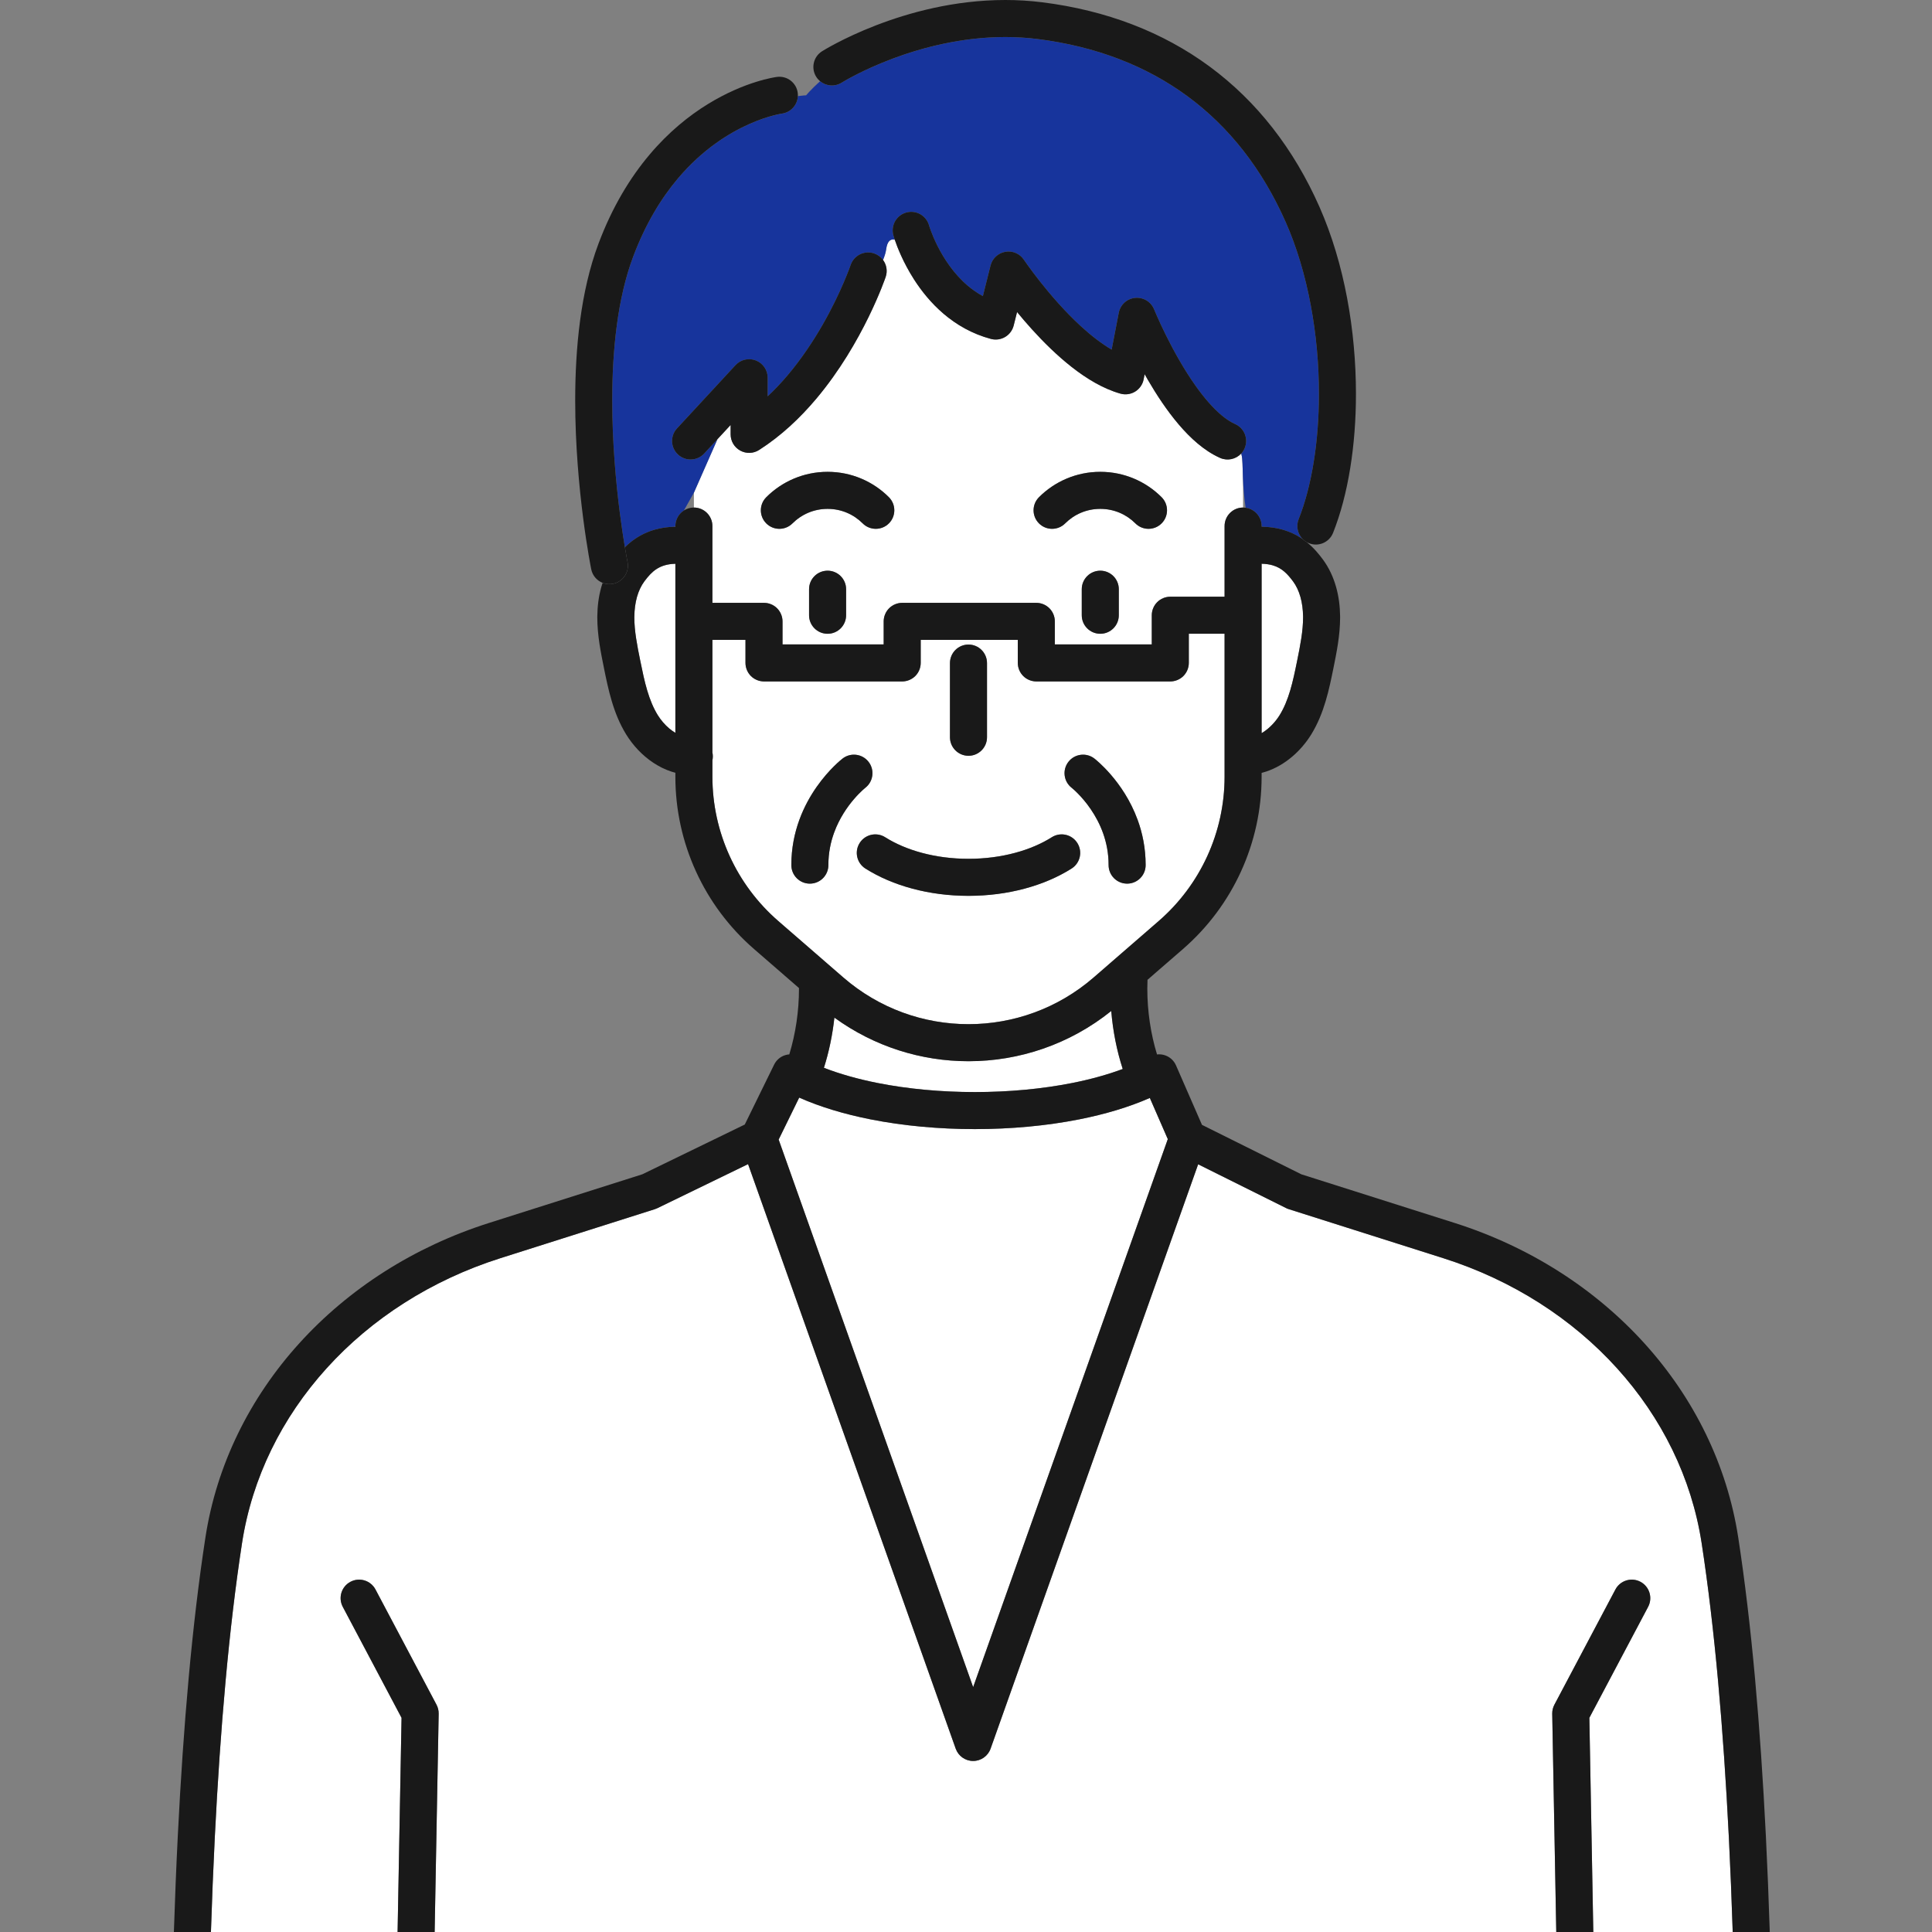
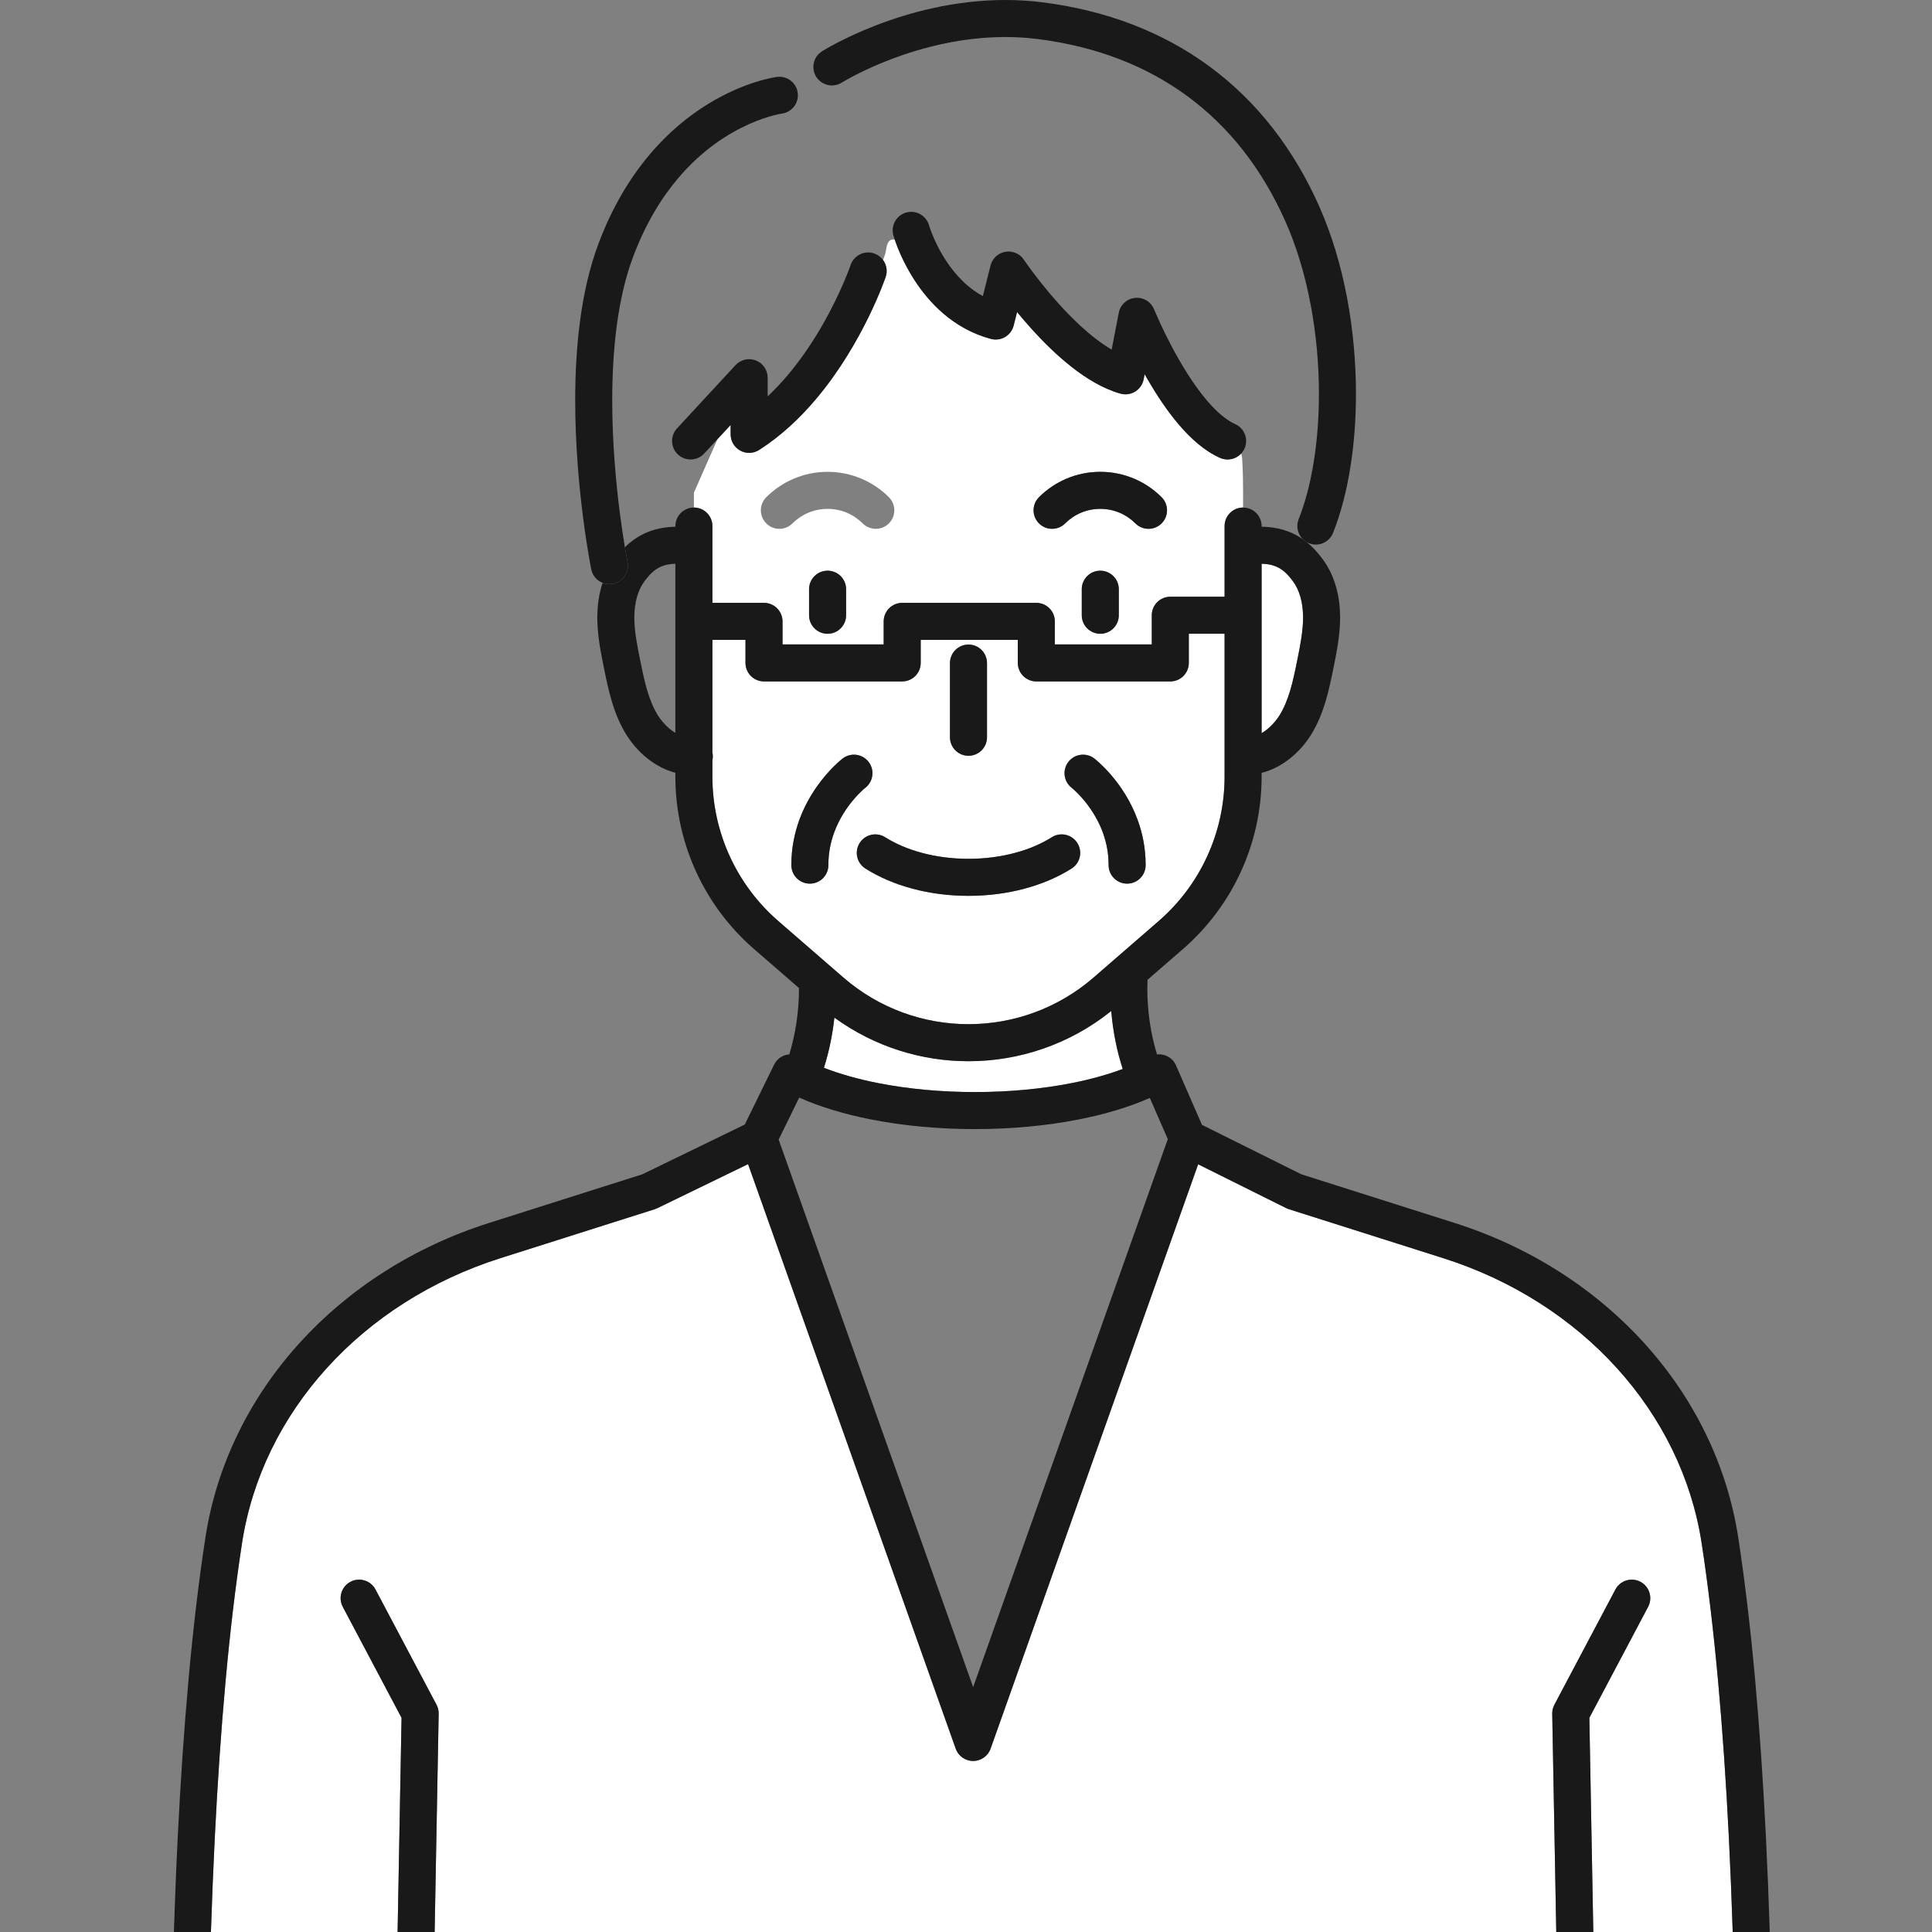
<svg xmlns="http://www.w3.org/2000/svg" width="100" height="100" viewBox="0 0 100 100" fill="none">
  <rect x="0" y="0" width="100" height="100" fill="#808080" stroke="none" />
  <path d="M43.188 52.671C43.091 53.56 42.911 54.435 42.646 55.268C43.47 55.588 44.409 55.854 45.419 56.054C46.988 56.366 48.724 56.525 50.46 56.524C52.196 56.525 53.932 56.366 55.502 56.054C56.446 55.867 57.328 55.622 58.112 55.33C57.802 54.371 57.603 53.357 57.518 52.328C55.362 54.059 52.744 54.929 50.129 54.928C47.693 54.929 45.253 54.174 43.188 52.671Z" fill="white" />
-   <path d="M60.445 58.961L59.515 56.83C58.424 57.31 57.192 57.673 55.875 57.936C54.164 58.275 52.312 58.442 50.46 58.443C48.608 58.442 46.757 58.275 45.046 57.936C43.713 57.67 42.467 57.301 41.366 56.812L40.303 58.984L50.37 87.326L60.445 58.961Z" fill="white" />
  <path d="M50.129 53.01C52.441 53.009 54.748 52.205 56.608 50.592L59.976 47.669C62.14 45.791 63.384 43.066 63.384 40.201V32.801H61.533V34.311C61.533 34.563 61.431 34.81 61.253 34.988C61.074 35.167 60.827 35.269 60.575 35.269H53.64C53.387 35.269 53.14 35.167 52.962 34.988C52.783 34.81 52.681 34.563 52.681 34.311L52.681 33.118H47.656V34.311C47.656 34.563 47.554 34.81 47.376 34.988C47.197 35.167 46.95 35.269 46.698 35.269H39.544C39.292 35.269 39.045 35.167 38.866 34.988C38.688 34.81 38.586 34.563 38.586 34.311V33.118H36.874V38.947C36.888 39.013 36.896 39.08 36.896 39.15C36.896 39.219 36.888 39.287 36.874 39.353V40.201C36.874 43.066 38.118 45.791 40.282 47.669L43.65 50.592C45.51 52.205 47.817 53.009 50.129 53.01ZM55.299 39.434C55.622 39.014 56.224 38.936 56.643 39.259C56.682 39.289 57.05 39.576 57.507 40.107C57.963 40.638 58.511 41.416 58.884 42.434C59.132 43.111 59.298 43.897 59.298 44.767V44.777C59.298 45.306 58.869 45.735 58.34 45.735C57.81 45.735 57.381 45.306 57.381 44.777V44.767C57.381 44.16 57.27 43.619 57.1 43.138C56.929 42.656 56.698 42.236 56.46 41.887C55.994 41.201 55.503 40.8 55.473 40.777L55.471 40.776L55.471 40.775C55.054 40.452 54.977 39.852 55.299 39.434ZM49.17 34.319C49.17 33.789 49.6 33.36 50.129 33.36C50.658 33.36 51.087 33.789 51.087 34.319V38.158C51.087 38.688 50.658 39.117 50.129 39.117C49.6 39.117 49.17 38.688 49.17 38.158V34.319ZM45.818 43.335C46.342 43.666 46.99 43.948 47.722 44.144C48.454 44.34 49.269 44.451 50.129 44.451C50.989 44.451 51.804 44.34 52.536 44.144C53.268 43.948 53.916 43.666 54.44 43.335C54.887 43.052 55.479 43.185 55.762 43.632C56.045 44.079 55.912 44.671 55.465 44.955C54.755 45.404 53.932 45.754 53.032 45.996C52.132 46.237 51.153 46.367 50.129 46.368C49.105 46.367 48.126 46.237 47.226 45.996C46.326 45.754 45.503 45.404 44.793 44.955C44.346 44.671 44.213 44.079 44.496 43.632C44.779 43.185 45.371 43.052 45.818 43.335ZM42.877 44.767V44.777C42.877 45.306 42.448 45.735 41.918 45.735C41.389 45.735 40.96 45.306 40.96 44.777V44.767C40.96 43.897 41.127 43.111 41.374 42.434C41.622 41.755 41.95 41.183 42.274 40.72C42.925 39.795 43.563 39.3 43.615 39.259C44.034 38.936 44.636 39.014 44.959 39.434C45.281 39.852 45.204 40.451 44.788 40.775L44.788 40.775L44.785 40.778L44.759 40.799C44.733 40.821 44.692 40.856 44.638 40.905C44.532 41.004 44.377 41.156 44.205 41.357C43.858 41.759 43.444 42.353 43.175 43.092C42.995 43.585 42.877 44.141 42.877 44.767Z" fill="white" />
  <path d="M64.334 24.727C64.328 24.584 64.324 24.446 64.322 24.318C64.322 24.317 64.322 24.317 64.322 24.316C64.315 24.127 64.306 23.936 64.295 23.743C64.284 23.643 64.269 23.554 64.246 23.474C63.975 23.768 63.538 23.872 63.153 23.702C62.73 23.514 62.348 23.256 61.994 22.96C61.639 22.662 61.312 22.324 61.005 21.964C60.392 21.242 59.86 20.428 59.412 19.659C59.356 19.561 59.3 19.464 59.246 19.368L59.195 19.634C59.145 19.896 58.984 20.128 58.757 20.268C58.53 20.408 58.25 20.447 57.993 20.375C57.535 20.245 57.098 20.049 56.679 19.813C56.261 19.578 55.86 19.301 55.477 19.001C54.711 18.401 54.013 17.707 53.414 17.047C53.133 16.736 52.875 16.434 52.643 16.152L52.468 16.85C52.406 17.098 52.246 17.313 52.025 17.443C51.804 17.573 51.539 17.609 51.292 17.543C50.311 17.282 49.495 16.8 48.841 16.242C48.186 15.683 47.686 15.05 47.306 14.457C46.743 13.575 46.439 12.78 46.312 12.406C46.082 12.351 45.922 12.49 45.865 12.918C45.844 13.071 45.789 13.252 45.705 13.456C45.886 13.7 45.948 14.025 45.843 14.334C45.833 14.363 45.545 15.21 44.956 16.414C44.366 17.619 43.477 19.182 42.245 20.645C41.423 21.62 40.446 22.552 39.292 23.291C38.996 23.48 38.624 23.493 38.316 23.324C38.007 23.155 37.817 22.835 37.817 22.483V21.997L37.135 22.734L35.916 25.502V26.27C36.445 26.27 36.874 26.699 36.874 27.229V31.204H39.544C39.797 31.204 40.043 31.306 40.222 31.485C40.4 31.663 40.503 31.91 40.503 32.163V33.355H45.739V32.163C45.739 31.91 45.842 31.663 46.02 31.485C46.199 31.306 46.445 31.204 46.698 31.204H53.64C53.892 31.204 54.139 31.306 54.317 31.485C54.496 31.663 54.598 31.91 54.598 32.163V33.355H59.616V31.845C59.616 31.593 59.719 31.346 59.897 31.167C60.076 30.989 60.322 30.887 60.575 30.887H63.384V27.229C63.384 26.699 63.813 26.27 64.342 26.27V25.502C64.342 25.25 64.34 24.991 64.334 24.727ZM43.794 31.845C43.794 32.374 43.365 32.804 42.836 32.804C42.306 32.804 41.877 32.374 41.877 31.845V30.497C41.877 29.968 42.306 29.539 42.836 29.539C43.365 29.539 43.794 29.968 43.794 30.497V31.845ZM46.008 27.092C45.633 27.466 45.026 27.465 44.652 27.09C44.186 26.625 43.551 26.34 42.836 26.339C42.123 26.34 41.486 26.625 41.018 27.091C40.644 27.466 40.037 27.466 39.662 27.091C39.288 26.717 39.288 26.11 39.662 25.736C40.472 24.924 41.601 24.422 42.836 24.422C44.072 24.422 45.201 24.924 46.01 25.737C46.383 26.112 46.383 26.718 46.008 27.092ZM57.909 31.845C57.909 32.374 57.48 32.804 56.951 32.804C56.422 32.804 55.992 32.374 55.992 31.845V30.497C55.992 29.968 56.422 29.539 56.951 29.539C57.48 29.539 57.909 29.968 57.909 30.497V31.845ZM60.123 27.092C59.748 27.466 59.141 27.465 58.768 27.09C58.302 26.625 57.666 26.34 56.951 26.339C56.236 26.34 55.6 26.625 55.134 27.09C54.76 27.465 54.153 27.466 53.779 27.092C53.404 26.718 53.403 26.112 53.777 25.737C54.586 24.924 55.715 24.422 56.951 24.422C58.187 24.422 59.316 24.924 60.125 25.737C60.499 26.112 60.498 26.718 60.123 27.092Z" fill="white" />
-   <path d="M40.466 5.883V5.883L40.466 5.883L40.452 5.885C40.437 5.887 40.411 5.892 40.374 5.899C40.301 5.913 40.185 5.937 40.035 5.976C39.734 6.054 39.295 6.192 38.774 6.424C37.73 6.89 36.362 7.729 35.085 9.242C34.234 10.252 33.42 11.565 32.772 13.287C32.37 14.355 32.096 15.572 31.926 16.843C31.756 18.114 31.689 19.44 31.689 20.728C31.689 22.906 31.881 24.976 32.077 26.51C32.173 27.261 32.269 27.883 32.344 28.328C32.413 28.26 32.485 28.192 32.564 28.125C32.895 27.842 33.33 27.578 33.862 27.422C34.185 27.327 34.542 27.274 34.928 27.264L34.958 27.21C34.964 26.878 35.139 26.588 35.4 26.421L35.916 25.502L37.135 22.734L36.448 23.476C36.089 23.865 35.482 23.888 35.094 23.529C34.705 23.169 34.682 22.563 35.041 22.174L38.072 18.899C38.34 18.61 38.759 18.514 39.125 18.657C39.492 18.801 39.734 19.156 39.734 19.55V20.514C40.098 20.172 40.442 19.808 40.762 19.43C41.485 18.575 42.092 17.657 42.577 16.811C43.547 15.12 44.027 13.723 44.028 13.717C44.198 13.216 44.742 12.948 45.243 13.118C45.435 13.183 45.593 13.304 45.705 13.456C45.789 13.252 45.844 13.071 45.865 12.918C45.922 12.489 46.082 12.35 46.312 12.406C46.269 12.277 46.246 12.198 46.241 12.183C46.098 11.674 46.395 11.144 46.904 11.001C47.413 10.858 47.941 11.153 48.086 11.661L48.086 11.662L48.089 11.671C48.092 11.682 48.098 11.7 48.105 11.724C48.121 11.774 48.147 11.85 48.183 11.947C48.256 12.143 48.371 12.423 48.533 12.743C48.856 13.385 49.372 14.178 50.084 14.783C50.325 14.987 50.587 15.171 50.873 15.327L51.27 13.744C51.361 13.377 51.661 13.098 52.035 13.033C52.408 12.967 52.785 13.128 52.995 13.443L52.997 13.446L53.007 13.46C53.016 13.473 53.029 13.493 53.048 13.52C53.085 13.573 53.141 13.653 53.214 13.754C53.36 13.957 53.574 14.246 53.841 14.584C54.374 15.258 55.12 16.127 55.942 16.881C56.462 17.359 57.012 17.788 57.539 18.096L57.907 16.191C57.987 15.773 58.332 15.459 58.755 15.418C59.179 15.377 59.577 15.619 59.737 16.013L59.738 16.017L59.745 16.033C59.751 16.048 59.761 16.072 59.774 16.103C59.8 16.164 59.839 16.256 59.891 16.373C59.994 16.607 60.146 16.941 60.34 17.331C60.725 18.112 61.277 19.122 61.909 20.005C62.329 20.594 62.787 21.125 63.225 21.491C63.475 21.7 63.716 21.855 63.929 21.949C64.413 22.163 64.632 22.729 64.418 23.213C64.374 23.312 64.315 23.399 64.246 23.474C64.269 23.553 64.284 23.642 64.295 23.743C64.312 23.901 64.318 24.087 64.322 24.316C64.322 24.317 64.322 24.317 64.322 24.318C64.324 24.446 64.328 24.584 64.334 24.727C64.354 25.217 64.397 25.777 64.474 26.28C64.941 26.345 65.301 26.744 65.301 27.228V27.263C65.706 27.268 66.081 27.323 66.418 27.422C66.772 27.526 67.085 27.678 67.35 27.852C67.38 27.871 67.406 27.891 67.435 27.911C67.169 27.648 67.071 27.243 67.218 26.874C67.55 26.039 67.816 25.037 67.994 23.934C68.174 22.831 68.268 21.627 68.267 20.383C68.27 17.367 67.709 14.121 66.547 11.495C65.329 8.74 63.623 6.577 61.48 4.994C59.336 3.412 56.743 2.405 53.714 2.022C53.145 1.95 52.585 1.918 52.036 1.918C49.785 1.917 47.724 2.464 46.199 3.037C44.673 3.61 43.686 4.205 43.579 4.271L43.569 4.277C43.209 4.504 42.757 4.461 42.447 4.204C41.969 4.635 41.726 4.933 41.726 4.933C41.726 4.933 41.569 4.939 41.297 4.974C41.278 5.431 40.934 5.821 40.466 5.883Z" fill="#17349C" />
-   <path d="M33.978 29.456C33.737 29.613 33.547 29.831 33.356 30.087C33.186 30.315 33.057 30.589 32.969 30.901C32.882 31.211 32.838 31.556 32.834 31.905C32.833 31.921 32.833 31.938 32.833 31.956C32.832 32.649 32.976 33.398 33.141 34.204L33.141 34.204C33.25 34.743 33.358 35.263 33.5 35.739C33.642 36.214 33.816 36.643 34.047 37.016C34.206 37.272 34.411 37.513 34.638 37.704C34.741 37.791 34.849 37.867 34.957 37.932V29.18C34.735 29.186 34.554 29.216 34.404 29.261C34.234 29.311 34.099 29.377 33.978 29.456Z" fill="white" />
  <path d="M66.233 37.017C66.464 36.644 66.638 36.215 66.78 35.739C66.922 35.264 67.03 34.744 67.139 34.204L67.139 34.205C67.304 33.399 67.448 32.65 67.447 31.956C67.447 31.938 67.447 31.922 67.446 31.906C67.442 31.557 67.398 31.212 67.311 30.901C67.223 30.59 67.094 30.316 66.924 30.088C66.781 29.897 66.638 29.724 66.474 29.585C66.309 29.446 66.13 29.337 65.876 29.261C65.721 29.216 65.533 29.185 65.301 29.18V37.947C65.337 37.926 65.374 37.904 65.41 37.88C65.726 37.671 66.021 37.359 66.233 37.017Z" fill="white" />
  <path d="M50.129 39.12C50.658 39.12 51.087 38.691 51.087 38.161V34.322C51.087 33.792 50.658 33.363 50.129 33.363C49.6 33.363 49.17 33.792 49.17 34.322V38.161C49.17 38.691 49.6 39.12 50.129 39.12Z" fill="#191919" />
  <path d="M56.951 29.539C56.421 29.539 55.992 29.968 55.992 30.497V31.846C55.992 32.375 56.421 32.804 56.951 32.804C57.48 32.804 57.909 32.375 57.909 31.846V30.497C57.909 29.968 57.48 29.539 56.951 29.539Z" fill="#191919" />
  <path d="M42.836 29.539C42.306 29.539 41.877 29.968 41.877 30.497V31.846C41.877 32.375 42.306 32.804 42.836 32.804C43.365 32.804 43.794 32.375 43.794 31.846V30.497C43.794 29.968 43.365 29.539 42.836 29.539Z" fill="#191919" />
  <path d="M56.951 24.422C55.715 24.421 54.586 24.924 53.777 25.736C53.403 26.111 53.404 26.718 53.779 27.092C54.153 27.466 54.76 27.465 55.134 27.09C55.6 26.625 56.236 26.339 56.951 26.339C57.666 26.339 58.302 26.625 58.767 27.09C59.141 27.465 59.748 27.466 60.123 27.092C60.498 26.718 60.499 26.111 60.125 25.736C59.316 24.924 58.187 24.421 56.951 24.422Z" fill="#191919" />
-   <path d="M42.836 24.422C41.601 24.421 40.472 24.924 39.662 25.736C39.288 26.11 39.288 26.717 39.662 27.091C40.037 27.465 40.644 27.465 41.018 27.091C41.486 26.624 42.123 26.339 42.836 26.339C43.551 26.339 44.186 26.625 44.652 27.09C45.026 27.465 45.633 27.466 46.008 27.092C46.383 26.718 46.383 26.111 46.01 25.736C45.201 24.924 44.072 24.421 42.836 24.422Z" fill="#191919" />
  <path d="M44.496 43.634C44.213 44.081 44.346 44.673 44.793 44.956C45.503 45.405 46.326 45.756 47.226 45.997C48.126 46.238 49.105 46.369 50.129 46.369C51.153 46.369 52.132 46.238 53.032 45.997C53.932 45.756 54.755 45.405 55.465 44.956C55.912 44.673 56.045 44.081 55.762 43.634C55.479 43.186 54.887 43.053 54.44 43.336C53.916 43.668 53.268 43.95 52.536 44.145C51.804 44.342 50.989 44.452 50.129 44.452C49.269 44.452 48.454 44.342 47.722 44.145C46.99 43.95 46.342 43.668 45.818 43.336C45.371 43.053 44.779 43.186 44.496 43.634Z" fill="#191919" />
  <path d="M44.638 40.908C44.692 40.859 44.733 40.823 44.758 40.802L44.785 40.78L44.788 40.778L44.788 40.777C45.204 40.454 45.281 39.855 44.959 39.436C44.636 39.017 44.034 38.939 43.615 39.261C43.563 39.302 42.925 39.797 42.274 40.723C41.95 41.185 41.622 41.758 41.374 42.436C41.127 43.114 40.959 43.899 40.96 44.769V44.779C40.96 45.309 41.389 45.738 41.918 45.738C42.448 45.738 42.877 45.309 42.877 44.779V44.769C42.877 44.143 42.995 43.587 43.175 43.094C43.444 42.355 43.858 41.761 44.205 41.359C44.377 41.158 44.532 41.006 44.638 40.908Z" fill="#191919" />
  <path d="M55.471 40.778L55.471 40.778L55.473 40.78C55.502 40.803 55.994 41.203 56.46 41.889C56.698 42.238 56.929 42.659 57.1 43.14C57.27 43.622 57.381 44.163 57.381 44.769V44.779C57.381 45.309 57.81 45.738 58.34 45.738C58.869 45.738 59.298 45.309 59.298 44.779V44.769C59.298 43.899 59.132 43.114 58.884 42.436C58.511 41.418 57.963 40.641 57.507 40.11C57.05 39.579 56.682 39.292 56.643 39.261C56.224 38.939 55.622 39.017 55.299 39.436C54.977 39.855 55.054 40.454 55.471 40.778Z" fill="#191919" />
  <path d="M20.579 100L20.784 88.915L17.742 83.169C17.494 82.702 17.672 82.121 18.14 81.874C18.608 81.626 19.188 81.804 19.436 82.272L22.594 88.236C22.67 88.38 22.708 88.54 22.705 88.703L22.497 100H80.552L80.343 88.703C80.34 88.54 80.379 88.38 80.455 88.236L83.613 82.272C83.861 81.804 84.441 81.626 84.909 81.874C85.376 82.121 85.555 82.702 85.307 83.169L82.264 88.915L82.469 100H89.685C89.631 98.335 89.565 96.697 89.485 95.094C89.203 89.46 88.751 84.262 88.077 79.873C87.556 76.49 86.012 73.378 83.696 70.819C81.38 68.261 78.293 66.262 74.704 65.123L66.709 62.587C66.656 62.57 66.623 62.556 66.572 62.531L62.016 60.264L51.273 90.51C51.138 90.892 50.775 91.148 50.37 91.148C49.965 91.148 49.602 90.892 49.467 90.51L38.72 60.254L34.023 62.535C33.986 62.553 33.932 62.575 33.894 62.587L25.899 65.123C22.31 66.262 19.223 68.261 16.908 70.819C14.591 73.378 13.047 76.49 12.527 79.873C11.852 84.262 11.4 89.46 11.118 95.094C11.038 96.697 10.972 98.335 10.918 100H20.579Z" fill="white" />
  <path d="M10.918 100.001C10.972 98.336 11.038 96.697 11.118 95.095C11.4 89.461 11.852 84.262 12.527 79.873C13.047 76.49 14.591 73.378 16.908 70.82C19.223 68.262 22.31 66.263 25.9 65.124L33.894 62.587C33.932 62.575 33.986 62.553 34.023 62.536L38.72 60.255L49.467 90.51C49.602 90.892 49.965 91.148 50.37 91.148C50.775 91.148 51.138 90.892 51.273 90.51L62.016 60.264L66.572 62.532C66.623 62.557 66.656 62.57 66.71 62.587L74.704 65.124C78.293 66.263 81.38 68.262 83.696 70.82C86.012 73.378 87.556 76.49 88.077 79.873C88.751 84.262 89.203 89.461 89.485 95.095C89.565 96.697 89.631 98.336 89.685 100.001H91.603C91.549 98.304 91.481 96.634 91.4 94.999C91.115 89.321 90.66 84.067 89.971 79.582C89.391 75.807 87.667 72.349 85.117 69.533C82.566 66.716 79.187 64.535 75.283 63.297L67.36 60.783L62.214 58.222L60.871 55.146C60.763 54.898 60.557 54.709 60.301 54.622C60.166 54.576 60.025 54.562 59.887 54.578C59.56 53.51 59.385 52.34 59.385 51.176C59.385 51.022 59.389 50.868 59.395 50.714L61.233 49.119C63.816 46.878 65.301 43.625 65.301 40.204V40.005C65.38 39.984 65.459 39.962 65.536 39.936C66.042 39.767 66.492 39.496 66.88 39.167C67.269 38.838 67.598 38.45 67.861 38.029L67.862 38.027C68.212 37.462 68.444 36.869 68.617 36.286C68.791 35.703 68.907 35.128 69.018 34.586L69.018 34.585C69.18 33.778 69.362 32.905 69.364 31.956C69.364 31.933 69.364 31.908 69.363 31.883C69.357 31.39 69.297 30.882 69.156 30.382C69.015 29.882 68.793 29.387 68.459 28.94C68.271 28.689 68.01 28.362 67.636 28.061C67.562 28.019 67.494 27.969 67.435 27.91C67.406 27.891 67.38 27.87 67.35 27.851C67.085 27.677 66.772 27.526 66.418 27.422C66.081 27.323 65.707 27.268 65.301 27.262V27.228C65.301 26.744 64.941 26.344 64.475 26.28C64.431 26.274 64.387 26.27 64.342 26.27C63.813 26.27 63.384 26.699 63.384 27.228V30.886H60.575C60.322 30.886 60.075 30.988 59.897 31.167C59.718 31.345 59.616 31.592 59.616 31.845V33.355H54.598V32.162C54.598 31.91 54.496 31.663 54.317 31.484C54.139 31.306 53.892 31.203 53.64 31.203H46.698C46.445 31.203 46.199 31.306 46.02 31.484C45.842 31.663 45.739 31.91 45.739 32.162V33.355H40.503V32.162C40.503 31.91 40.4 31.663 40.222 31.484C40.043 31.306 39.797 31.203 39.544 31.203H36.874V27.228C36.874 26.699 36.445 26.27 35.916 26.27C35.726 26.27 35.549 26.325 35.4 26.421C35.139 26.588 34.964 26.878 34.958 27.21C34.958 27.216 34.957 27.222 34.957 27.228V27.263C34.947 27.263 34.938 27.264 34.928 27.264C34.542 27.273 34.185 27.327 33.862 27.422C33.33 27.578 32.895 27.842 32.564 28.125C32.485 28.192 32.413 28.26 32.344 28.328C32.422 28.792 32.476 29.064 32.48 29.087L32.481 29.088C32.586 29.607 32.25 30.112 31.731 30.217C31.543 30.255 31.356 30.235 31.19 30.169C31.166 30.239 31.144 30.311 31.124 30.382C30.983 30.882 30.923 31.39 30.917 31.883C30.916 31.908 30.916 31.933 30.916 31.956C30.918 32.905 31.1 33.778 31.262 34.585L31.262 34.586C31.372 35.128 31.489 35.703 31.663 36.286C31.836 36.868 32.068 37.462 32.418 38.027L32.419 38.029C32.77 38.59 33.237 39.094 33.808 39.475C34.094 39.665 34.407 39.824 34.744 39.936C34.814 39.959 34.885 39.979 34.957 39.998V40.204C34.957 43.625 36.442 46.878 39.026 49.119L41.354 51.14C41.354 51.152 41.355 51.164 41.355 51.176C41.355 52.339 41.18 53.508 40.854 54.575C40.782 54.58 40.71 54.593 40.639 54.615C40.388 54.694 40.182 54.871 40.067 55.108L38.549 58.206L33.248 60.781L25.32 63.297C21.416 64.535 18.038 66.716 15.487 69.533C12.936 72.349 11.212 75.807 10.632 79.582C9.943 84.067 9.488 89.321 9.204 94.999C9.122 96.634 9.055 98.304 9 100.001H10.918ZM65.301 29.734V29.179C65.533 29.184 65.721 29.215 65.876 29.261C66.13 29.337 66.309 29.446 66.474 29.585C66.638 29.724 66.781 29.896 66.924 30.087C67.094 30.315 67.223 30.59 67.311 30.901C67.398 31.211 67.442 31.556 67.447 31.906C67.447 31.921 67.447 31.938 67.447 31.956C67.448 32.649 67.304 33.399 67.139 34.205L67.139 34.204C67.03 34.743 66.922 35.263 66.78 35.739C66.638 36.215 66.464 36.644 66.233 37.017C66.021 37.358 65.726 37.67 65.41 37.879C65.374 37.903 65.337 37.925 65.301 37.947V29.734ZM34.957 37.933C34.849 37.867 34.741 37.792 34.638 37.704C34.411 37.513 34.206 37.272 34.047 37.017C33.816 36.644 33.642 36.215 33.5 35.739C33.358 35.263 33.25 34.743 33.141 34.204L33.141 34.204C32.976 33.399 32.832 32.649 32.833 31.956C32.833 31.938 32.833 31.921 32.834 31.906C32.838 31.556 32.882 31.211 32.969 30.901C33.057 30.59 33.186 30.315 33.356 30.087C33.547 29.832 33.737 29.613 33.978 29.456C34.099 29.377 34.234 29.311 34.404 29.261C34.554 29.217 34.735 29.187 34.957 29.18V37.933ZM40.282 47.671C38.118 45.794 36.874 43.069 36.874 40.204V39.355C36.888 39.29 36.896 39.222 36.896 39.152C36.896 39.083 36.888 39.015 36.874 38.949V33.12H38.586V34.313C38.586 34.565 38.688 34.812 38.866 34.991C39.045 35.169 39.292 35.272 39.544 35.272H46.698C46.95 35.272 47.197 35.169 47.376 34.991C47.554 34.812 47.656 34.565 47.656 34.313V33.12H52.681L52.681 34.313C52.681 34.565 52.783 34.812 52.962 34.991C53.14 35.169 53.387 35.272 53.64 35.272H60.575C60.827 35.272 61.074 35.169 61.252 34.991C61.431 34.812 61.533 34.565 61.533 34.313V32.803H63.384V40.204C63.384 43.069 62.14 45.794 59.976 47.671L56.608 50.594C54.748 52.207 52.441 53.012 50.129 53.012C47.817 53.012 45.51 52.207 43.65 50.594L40.282 47.671ZM58.112 55.331C57.328 55.623 56.446 55.868 55.502 56.055C53.932 56.367 52.196 56.526 50.46 56.525C48.724 56.526 46.988 56.367 45.419 56.055C44.409 55.855 43.47 55.589 42.646 55.27C42.911 54.436 43.091 53.561 43.188 52.672C45.253 54.175 47.693 54.93 50.129 54.929C52.744 54.93 55.362 54.061 57.518 52.329C57.603 53.358 57.802 54.373 58.112 55.331ZM41.367 56.812C42.467 57.301 43.713 57.67 45.046 57.935C46.757 58.275 48.608 58.442 50.46 58.442C52.312 58.442 54.164 58.275 55.875 57.935C57.192 57.673 58.424 57.31 59.515 56.83L60.445 58.961L50.37 87.326L40.303 58.984L41.367 56.812Z" fill="#191919" />
  <path d="M20.784 88.914L20.579 100H22.497L22.706 88.702C22.708 88.54 22.67 88.379 22.594 88.236L19.436 82.272C19.188 81.804 18.608 81.626 18.14 81.873C17.672 82.121 17.494 82.701 17.742 83.169L20.784 88.914Z" fill="#191919" />
  <path d="M82.469 100L82.265 88.914L85.307 83.169C85.555 82.701 85.376 82.121 84.909 81.873C84.441 81.626 83.861 81.804 83.613 82.272L80.455 88.236C80.379 88.379 80.341 88.54 80.343 88.702L80.552 100H82.469Z" fill="#191919" />
  <path d="M48.841 16.242C49.495 16.8 50.311 17.282 51.292 17.543C51.539 17.609 51.804 17.572 52.025 17.442C52.246 17.312 52.406 17.098 52.468 16.849L52.643 16.151C52.875 16.434 53.133 16.736 53.414 17.046C54.013 17.707 54.711 18.401 55.477 19.001C55.86 19.301 56.26 19.577 56.679 19.813C57.098 20.049 57.534 20.244 57.993 20.374C58.25 20.447 58.53 20.408 58.757 20.268C58.984 20.128 59.145 19.896 59.195 19.634L59.246 19.368C59.3 19.464 59.356 19.561 59.412 19.659C59.86 20.428 60.392 21.242 61.005 21.963C61.312 22.324 61.639 22.662 61.993 22.959C62.348 23.256 62.73 23.514 63.153 23.702C63.538 23.872 63.975 23.768 64.246 23.474C64.315 23.399 64.374 23.312 64.418 23.213C64.632 22.729 64.413 22.163 63.929 21.949C63.716 21.855 63.475 21.7 63.225 21.491C62.787 21.125 62.329 20.594 61.909 20.005C61.277 19.122 60.725 18.112 60.34 17.332C60.146 16.941 59.994 16.607 59.891 16.373C59.839 16.256 59.8 16.164 59.774 16.103C59.761 16.072 59.751 16.048 59.745 16.033L59.738 16.017L59.737 16.014C59.577 15.619 59.179 15.377 58.755 15.418C58.332 15.459 57.987 15.773 57.907 16.191L57.539 18.096C57.012 17.788 56.462 17.359 55.942 16.881C55.12 16.127 54.374 15.258 53.841 14.584C53.574 14.246 53.36 13.957 53.214 13.754C53.141 13.653 53.085 13.573 53.048 13.52C53.029 13.493 53.016 13.473 53.007 13.46L52.997 13.446L52.995 13.443C52.785 13.128 52.408 12.967 52.035 13.033C51.661 13.098 51.361 13.377 51.27 13.744L50.873 15.327C50.587 15.171 50.325 14.987 50.084 14.783C49.372 14.178 48.856 13.385 48.533 12.744C48.371 12.423 48.256 12.143 48.183 11.947C48.147 11.85 48.121 11.774 48.105 11.724C48.098 11.7 48.092 11.682 48.089 11.672L48.086 11.662L48.086 11.661C47.941 11.153 47.413 10.858 46.904 11.001C46.395 11.145 46.098 11.674 46.241 12.183C46.246 12.198 46.269 12.277 46.312 12.406C46.439 12.78 46.743 13.575 47.306 14.457C47.686 15.05 48.186 15.683 48.841 16.242Z" fill="#191919" />
  <path d="M37.817 22.482C37.817 22.834 38.007 23.154 38.316 23.323C38.624 23.492 38.996 23.479 39.292 23.29C40.446 22.552 41.423 21.619 42.245 20.644C43.477 19.181 44.366 17.618 44.956 16.413C45.545 15.209 45.833 14.362 45.843 14.333C45.948 14.024 45.886 13.699 45.705 13.455C45.593 13.303 45.435 13.183 45.243 13.117C44.742 12.947 44.198 13.216 44.028 13.717C44.027 13.722 43.547 15.119 42.577 16.811C42.092 17.656 41.485 18.575 40.762 19.429C40.442 19.808 40.098 20.172 39.734 20.514V19.549C39.734 19.156 39.492 18.8 39.125 18.657C38.759 18.513 38.34 18.609 38.072 18.898L35.041 22.174C34.682 22.562 34.705 23.169 35.094 23.528C35.482 23.888 36.089 23.864 36.448 23.476L37.135 22.733L37.817 21.996V22.482Z" fill="#191919" />
  <path d="M31.731 30.216C32.25 30.111 32.586 29.605 32.481 29.087L32.48 29.085C32.476 29.063 32.422 28.791 32.344 28.327C32.269 27.881 32.173 27.26 32.077 26.508C31.881 24.974 31.689 22.905 31.689 20.726C31.689 19.438 31.756 18.113 31.926 16.841C32.096 15.57 32.37 14.354 32.772 13.286C33.42 11.563 34.234 10.251 35.085 9.241C36.362 7.728 37.73 6.889 38.774 6.423C39.295 6.19 39.734 6.053 40.035 5.974C40.185 5.935 40.301 5.911 40.374 5.897C40.411 5.89 40.437 5.886 40.452 5.883L40.466 5.881L40.466 5.881V5.881C40.934 5.819 41.278 5.429 41.297 4.973C41.299 4.919 41.298 4.865 41.291 4.81C41.224 4.284 40.744 3.913 40.218 3.981C40.126 3.993 38.563 4.203 36.631 5.393C35.666 5.987 34.612 6.828 33.62 8.005C32.627 9.181 31.698 10.692 30.978 12.611C30.51 13.857 30.211 15.209 30.026 16.587C29.842 17.965 29.772 19.372 29.772 20.726C29.772 23.053 29.979 25.227 30.185 26.826C30.392 28.425 30.598 29.449 30.602 29.466C30.669 29.797 30.898 30.052 31.19 30.168C31.356 30.233 31.543 30.254 31.731 30.216Z" fill="#191919" />
  <path d="M43.569 4.276L43.579 4.27C43.686 4.204 44.673 3.609 46.199 3.036C47.724 2.463 49.785 1.916 52.036 1.917C52.585 1.917 53.145 1.949 53.714 2.021C56.743 2.404 59.336 3.411 61.48 4.993C63.623 6.576 65.329 8.739 66.547 11.494C67.709 14.12 68.27 17.366 68.267 20.382C68.268 21.626 68.174 22.83 67.994 23.933C67.816 25.036 67.55 26.038 67.218 26.873C67.071 27.242 67.169 27.648 67.435 27.91C67.494 27.968 67.562 28.018 67.636 28.061C67.674 28.082 67.713 28.102 67.754 28.118C68.246 28.314 68.803 28.074 68.999 27.582C69.395 26.585 69.689 25.456 69.886 24.24C70.084 23.024 70.184 21.722 70.184 20.382C70.182 17.134 69.599 13.666 68.3 10.72C66.967 7.697 65.048 5.242 62.618 3.45C60.19 1.657 57.263 0.535 53.953 0.119C53.301 0.037 52.66 0 52.036 0C49.372 0.001 47.02 0.662 45.324 1.318C43.628 1.975 42.586 2.631 42.547 2.655C42.1 2.937 41.966 3.529 42.248 3.977C42.304 4.065 42.371 4.14 42.447 4.203C42.757 4.46 43.21 4.503 43.569 4.276Z" fill="#191919" />
</svg>